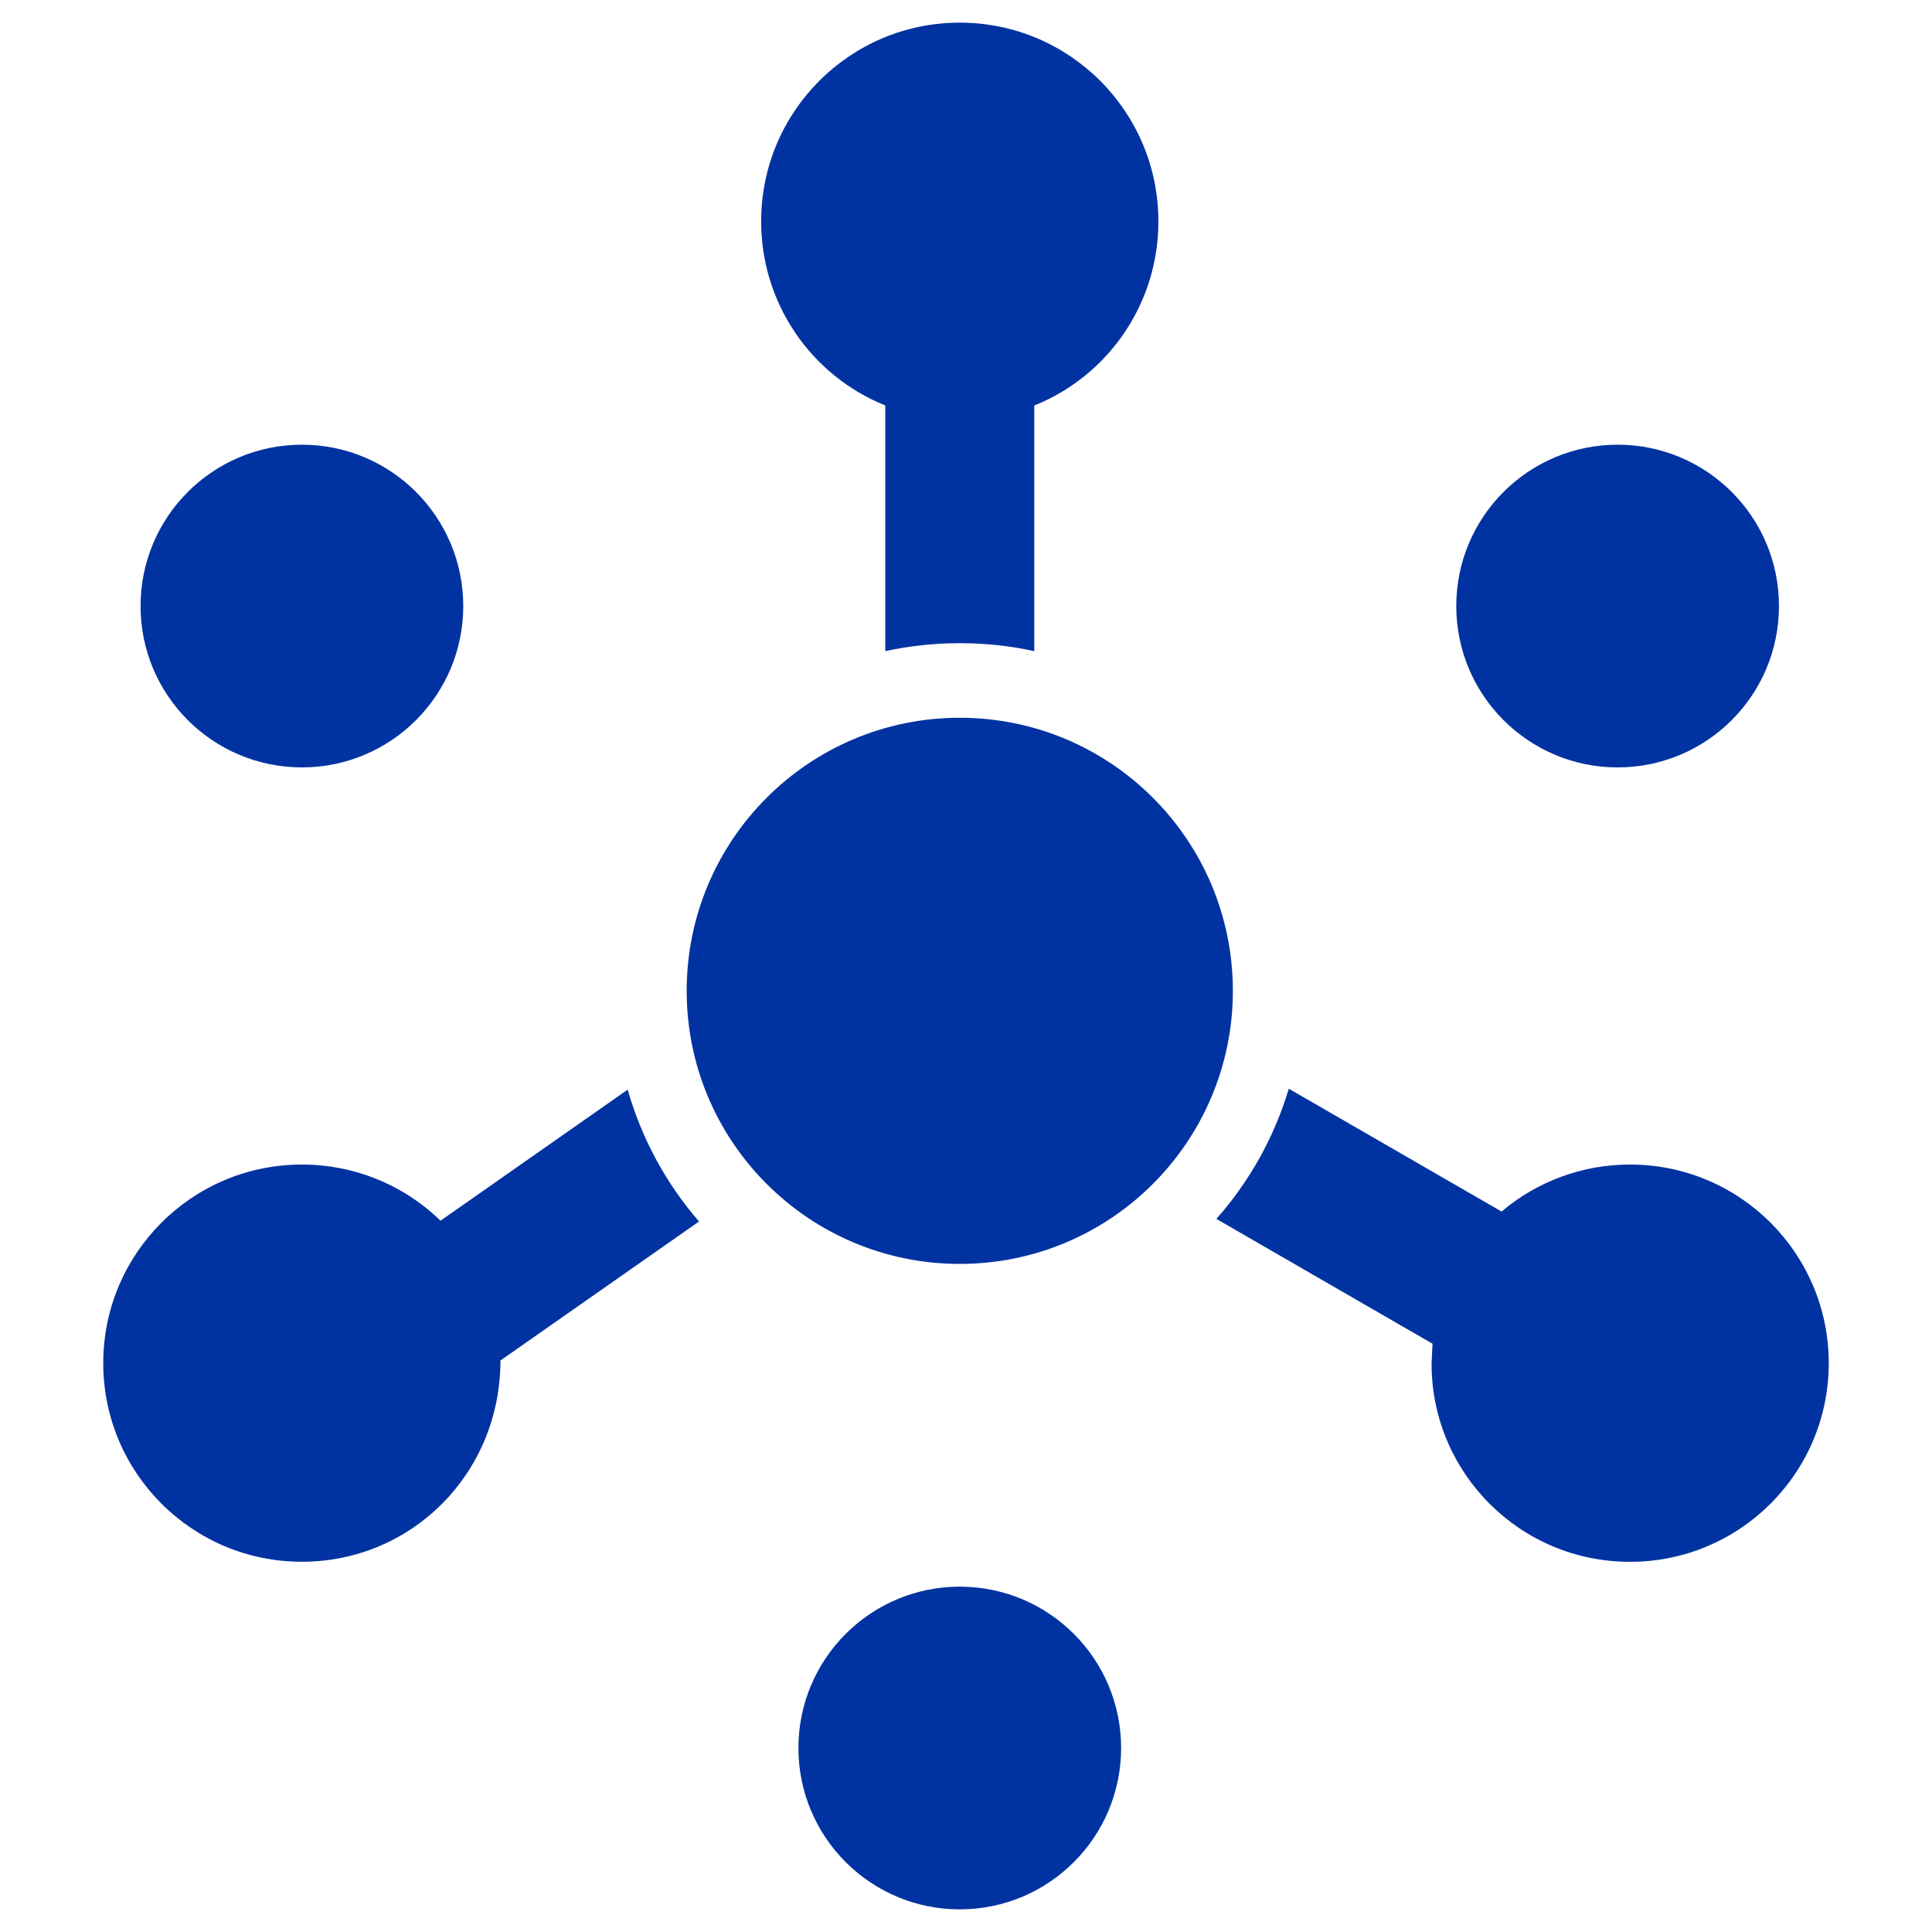
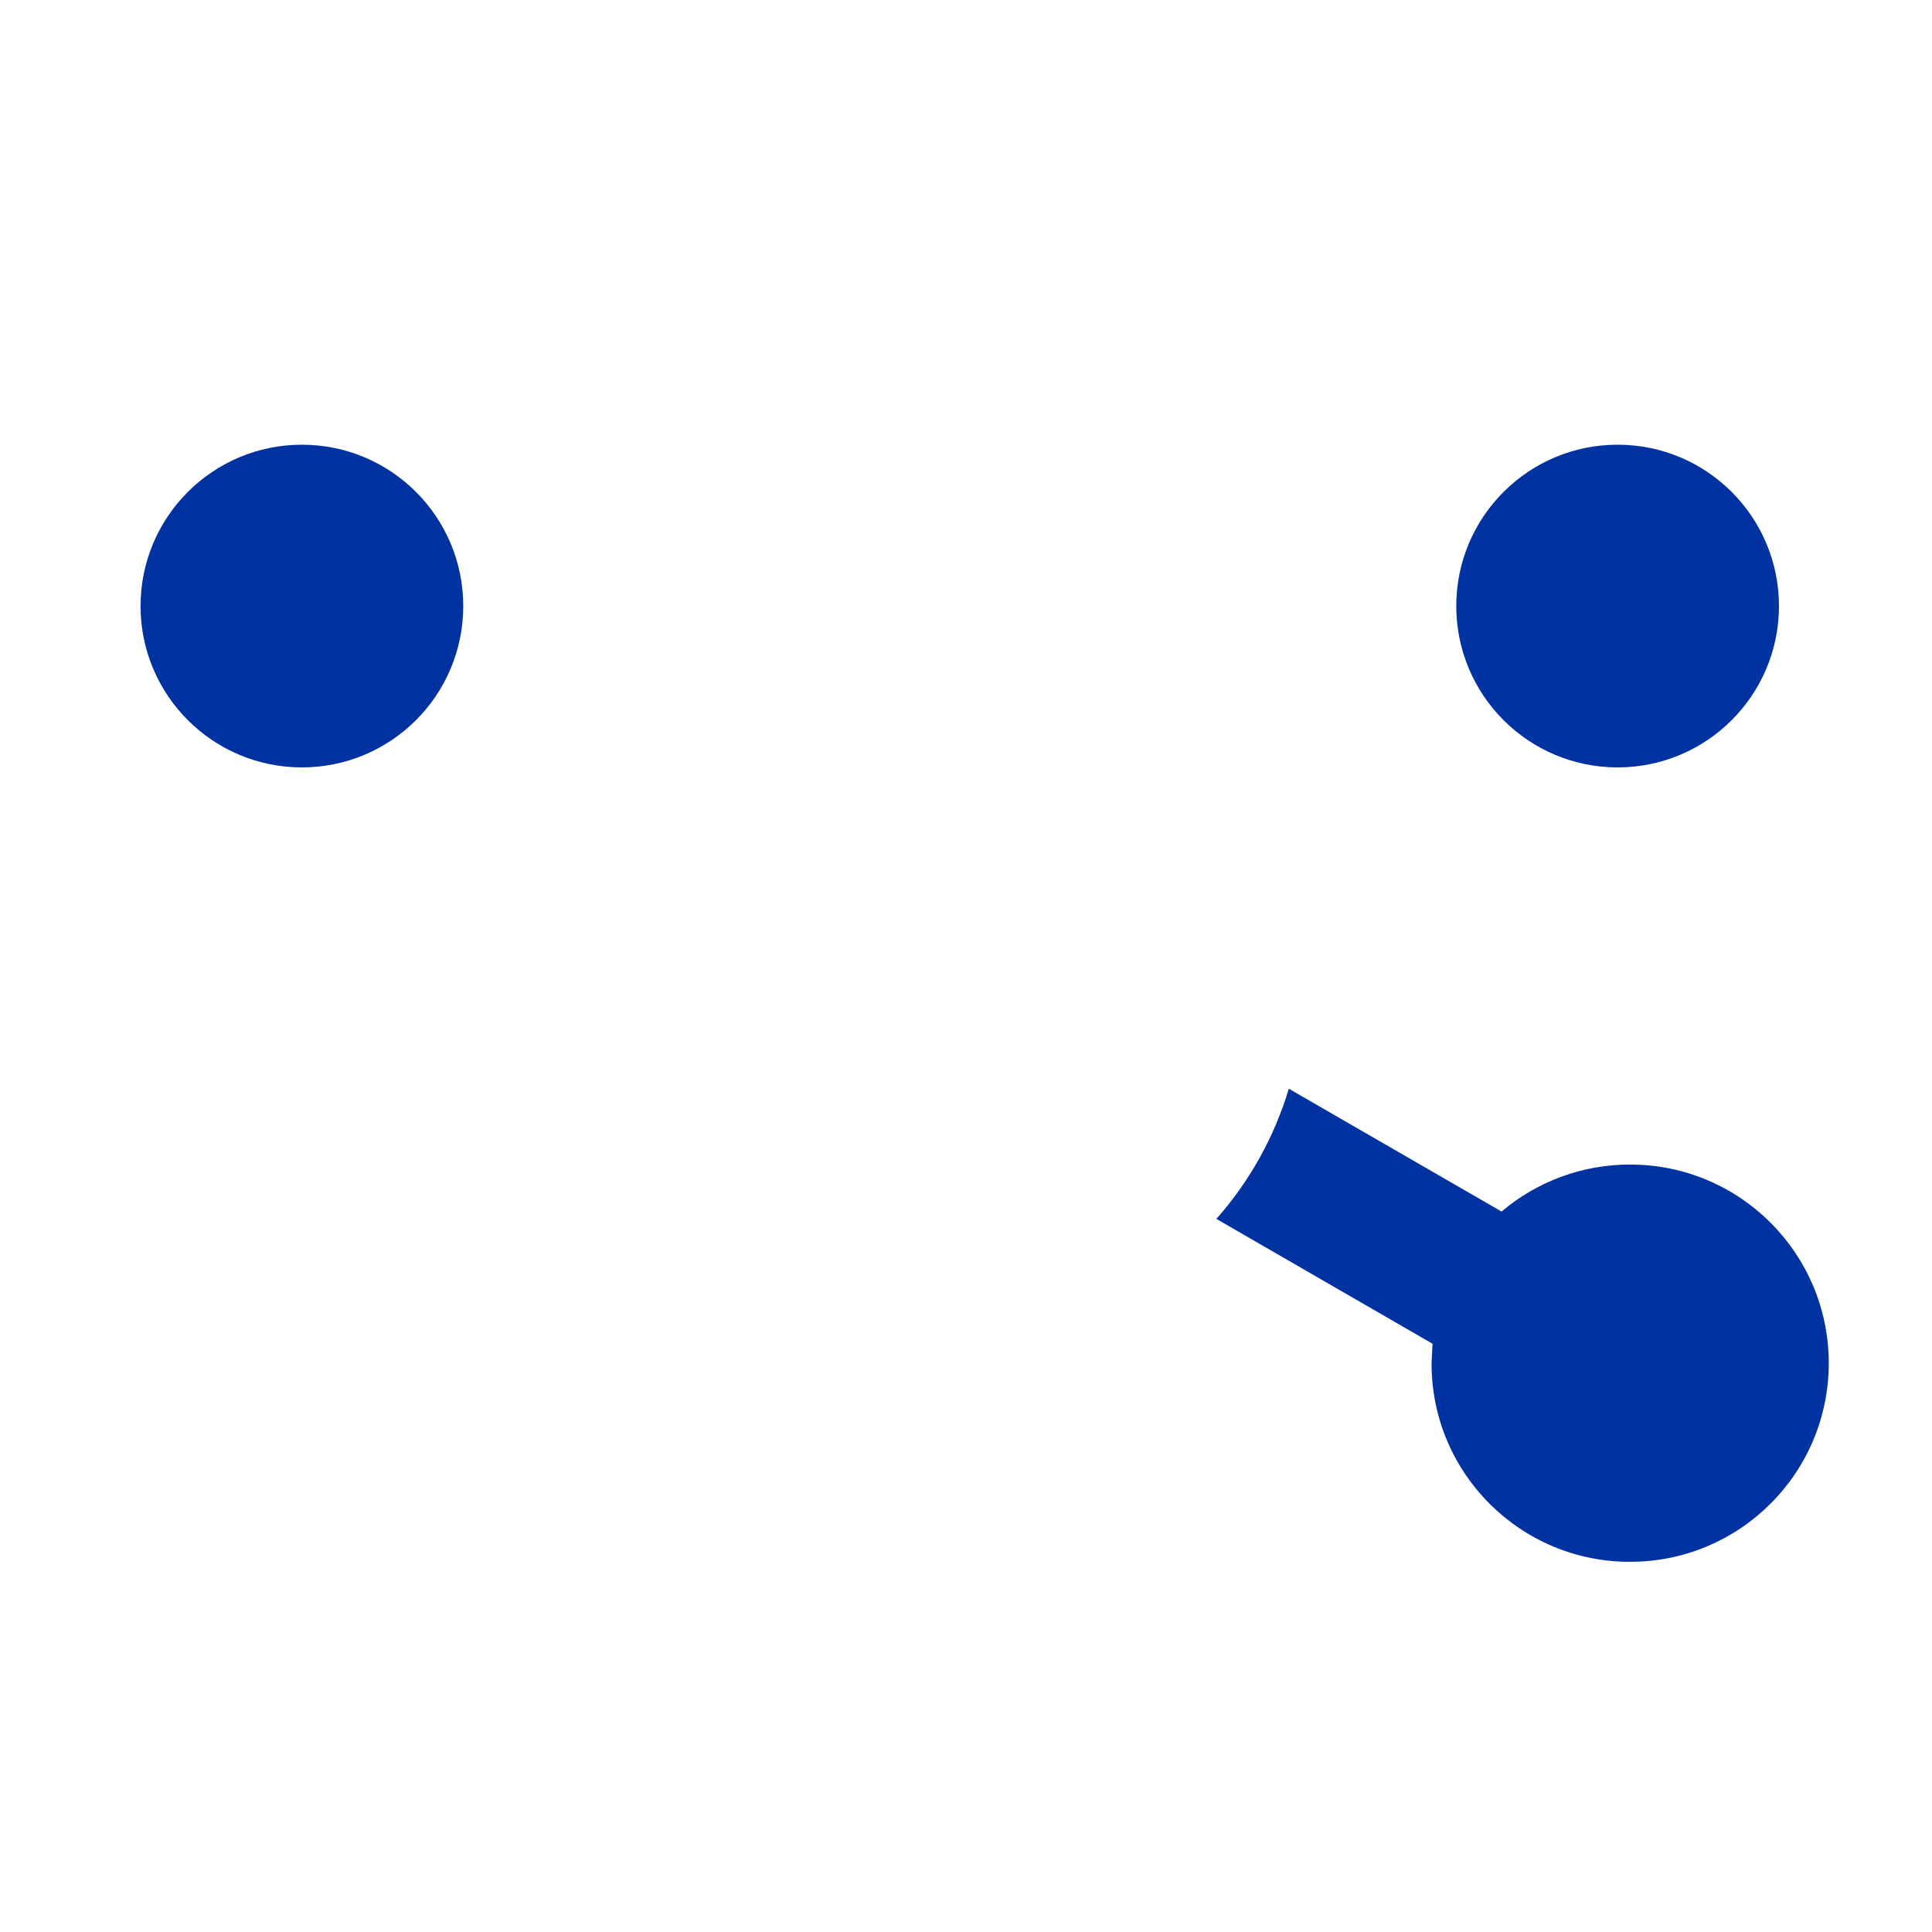
<svg xmlns="http://www.w3.org/2000/svg" width="96" height="96" viewBox="0 0 96 96" fill="none">
  <g id="connect">
-     <path id="Vector" d="M47.691 62.803C55.185 62.803 61.26 56.728 61.26 49.234C61.26 41.74 55.185 35.665 47.691 35.665C40.196 35.665 34.121 41.74 34.121 49.234C34.121 56.728 40.196 62.803 47.691 62.803Z" fill="#0033A1" />
-     <path id="Vector_2" fill-rule="evenodd" clip-rule="evenodd" d="M43.989 20.147V32.355C45.182 32.096 46.419 31.959 47.69 31.959C48.962 31.959 50.199 32.094 51.392 32.355V20.151C55.127 18.647 57.57 15.021 57.559 10.995C57.559 5.543 53.141 1.125 47.69 1.125C42.24 1.125 37.822 5.543 37.822 10.993C37.813 15.019 40.256 18.643 43.989 20.147Z" fill="#0033A1" />
    <path id="Vector_3" d="M15.002 38.132C19.43 38.132 23.019 34.542 23.019 30.114C23.019 25.686 19.43 22.097 15.002 22.097C10.574 22.097 6.984 25.686 6.984 30.114C6.984 34.542 10.574 38.132 15.002 38.132Z" fill="#0033A1" />
    <path id="Vector_4" d="M80.379 38.132C84.807 38.132 88.396 34.542 88.396 30.114C88.396 25.686 84.807 22.097 80.379 22.097C75.951 22.097 72.361 25.686 72.361 30.114C72.361 34.542 75.951 38.132 80.379 38.132Z" fill="#0033A1" />
    <path id="Vector_5" fill-rule="evenodd" clip-rule="evenodd" d="M81.002 57.866C78.662 57.86 76.397 58.688 74.612 60.201L64.04 54.098C63.324 56.49 62.096 58.697 60.44 60.566L71.177 66.767L71.182 66.765L71.134 67.736V67.785C71.147 73.221 75.566 77.618 81.002 77.605C86.452 77.605 90.87 73.187 90.87 67.736C90.87 62.284 86.45 57.866 81.002 57.866Z" fill="#0033A1" />
-     <path id="Vector_6" fill-rule="evenodd" clip-rule="evenodd" d="M21.889 60.656L21.887 60.654C20.043 58.861 17.57 57.86 14.998 57.866C9.547 57.866 5.13 62.284 5.13 67.734C5.13 73.185 9.547 77.603 14.998 77.603C20.467 77.603 24.868 73.204 24.866 67.603L34.734 60.696C33.088 58.797 31.877 56.56 31.189 54.143L21.889 60.656Z" fill="#0033A1" />
-     <path id="Vector_7" d="M47.69 94.875C52.118 94.875 55.708 91.285 55.708 86.857C55.708 82.429 52.118 78.84 47.69 78.84C43.262 78.84 39.673 82.429 39.673 86.857C39.673 91.285 43.262 94.875 47.69 94.875Z" fill="#0033A1" />
  </g>
</svg>